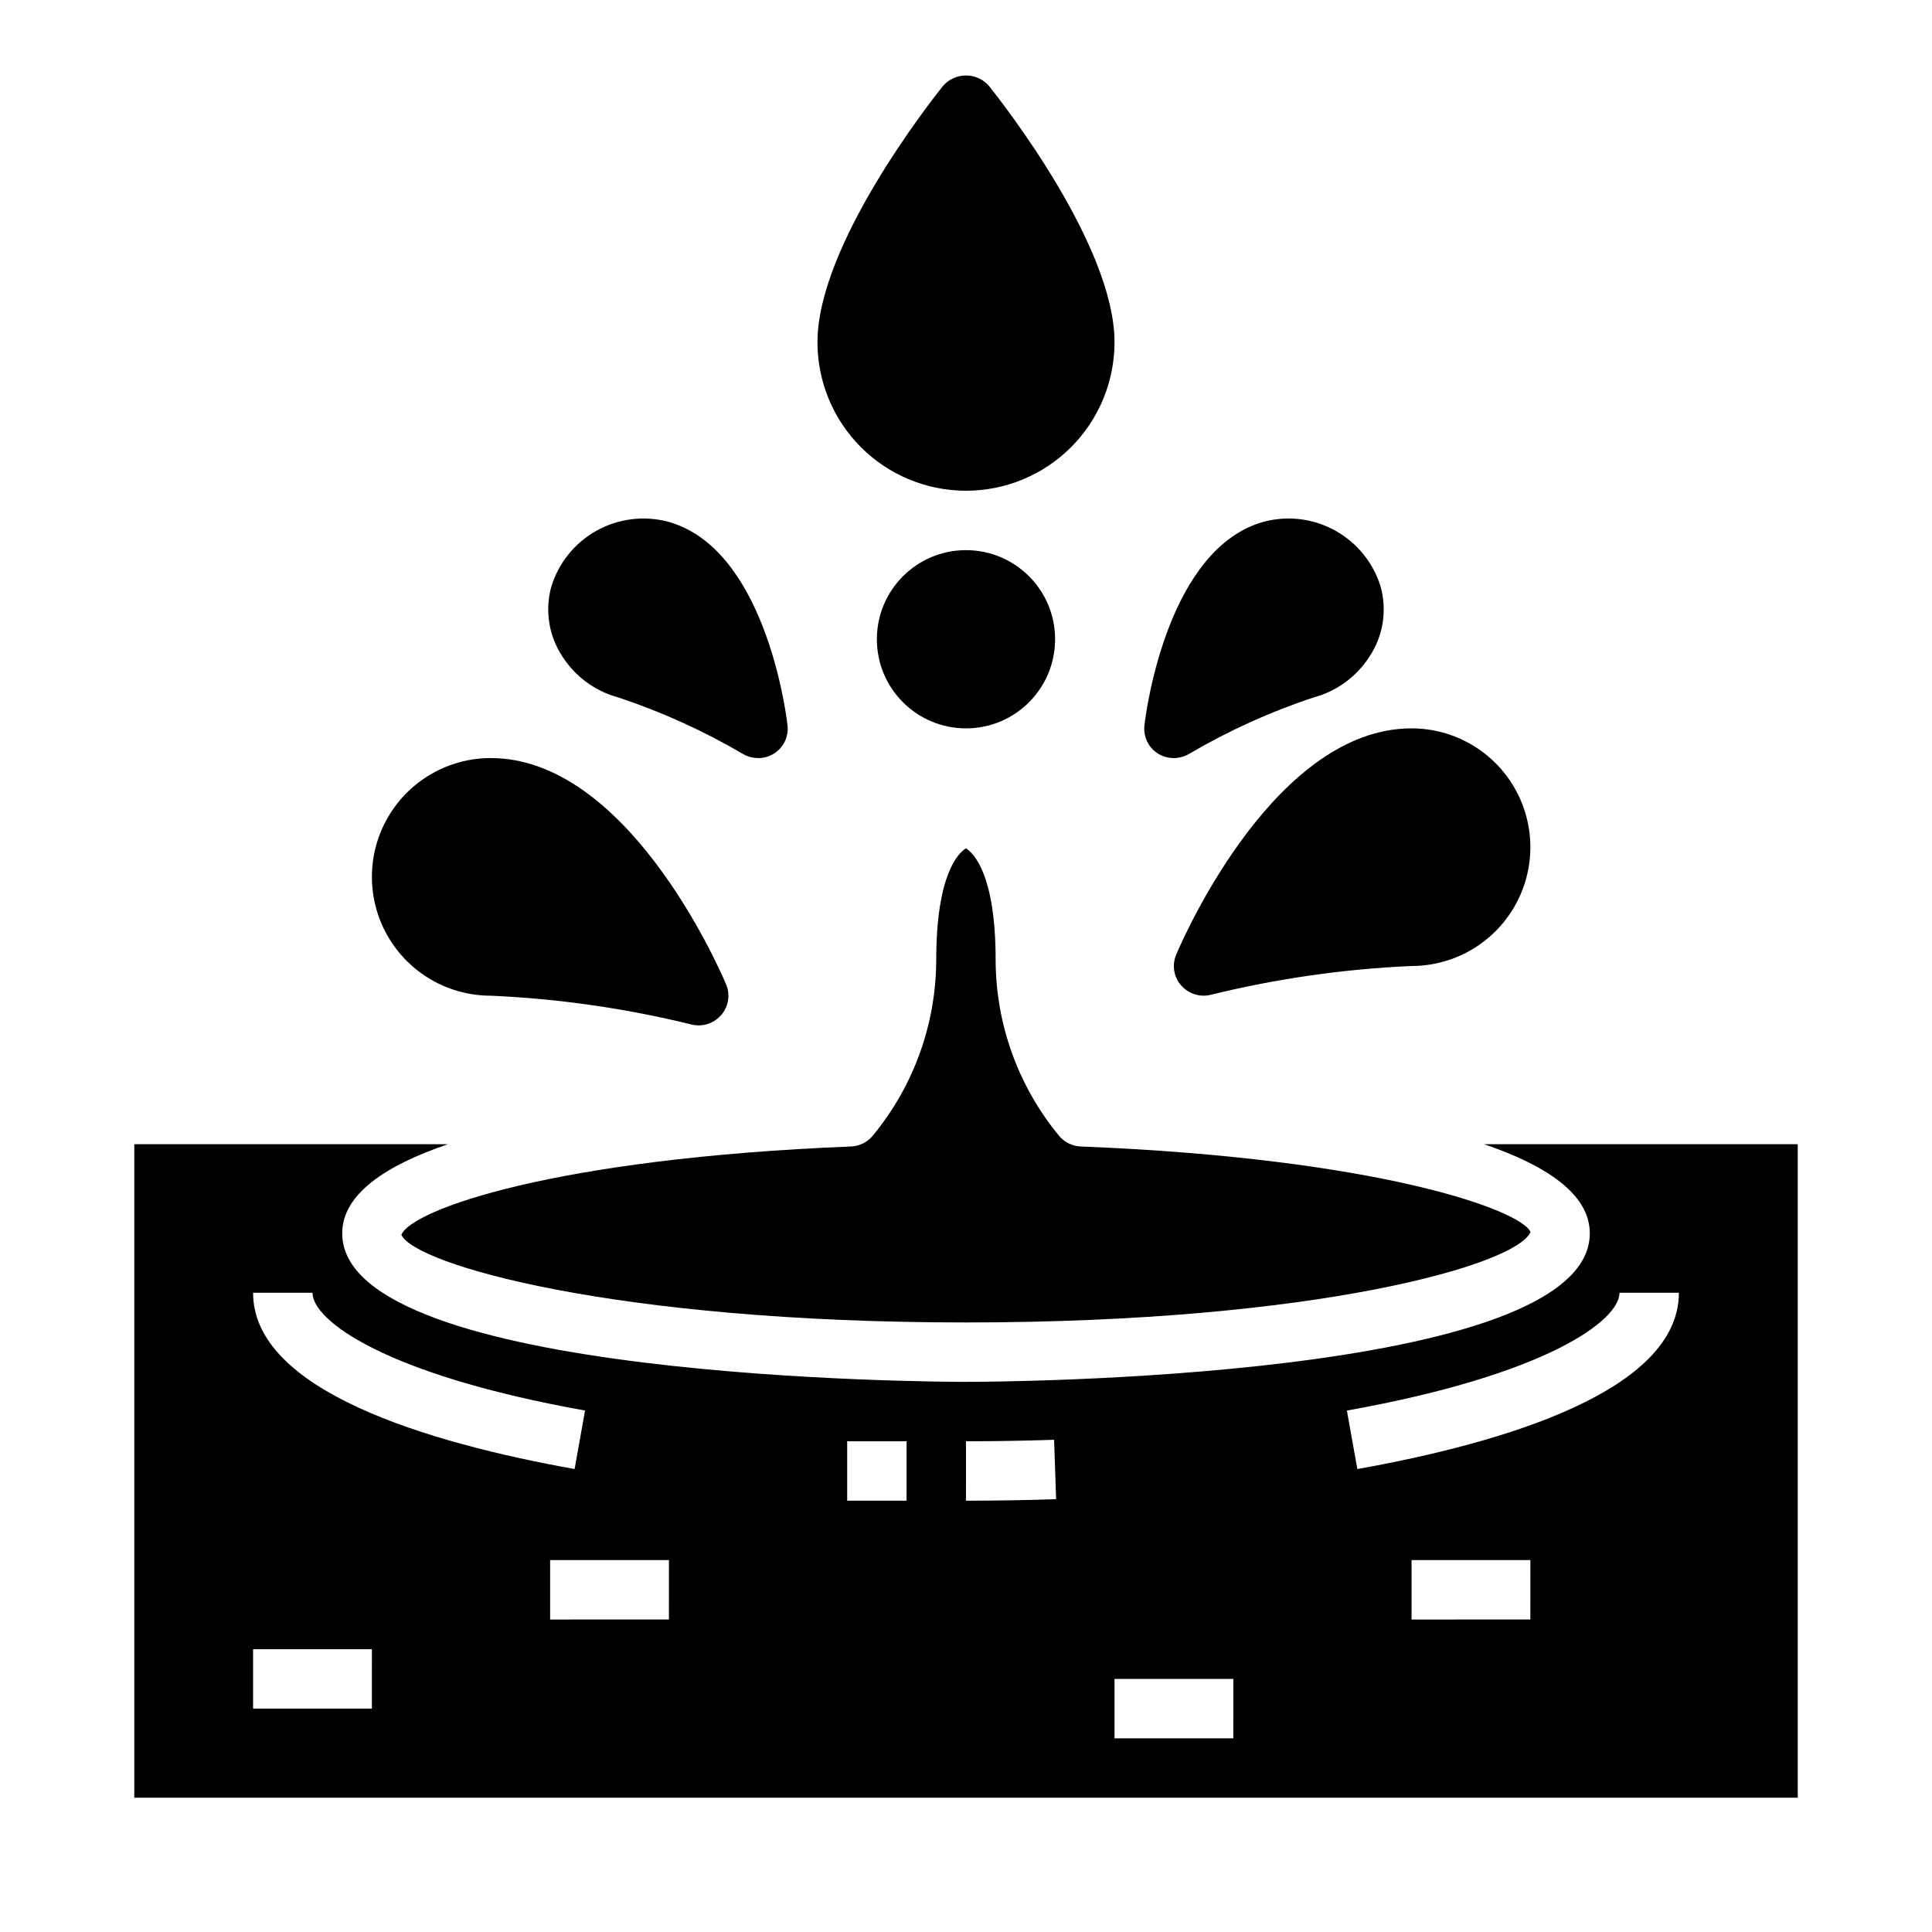
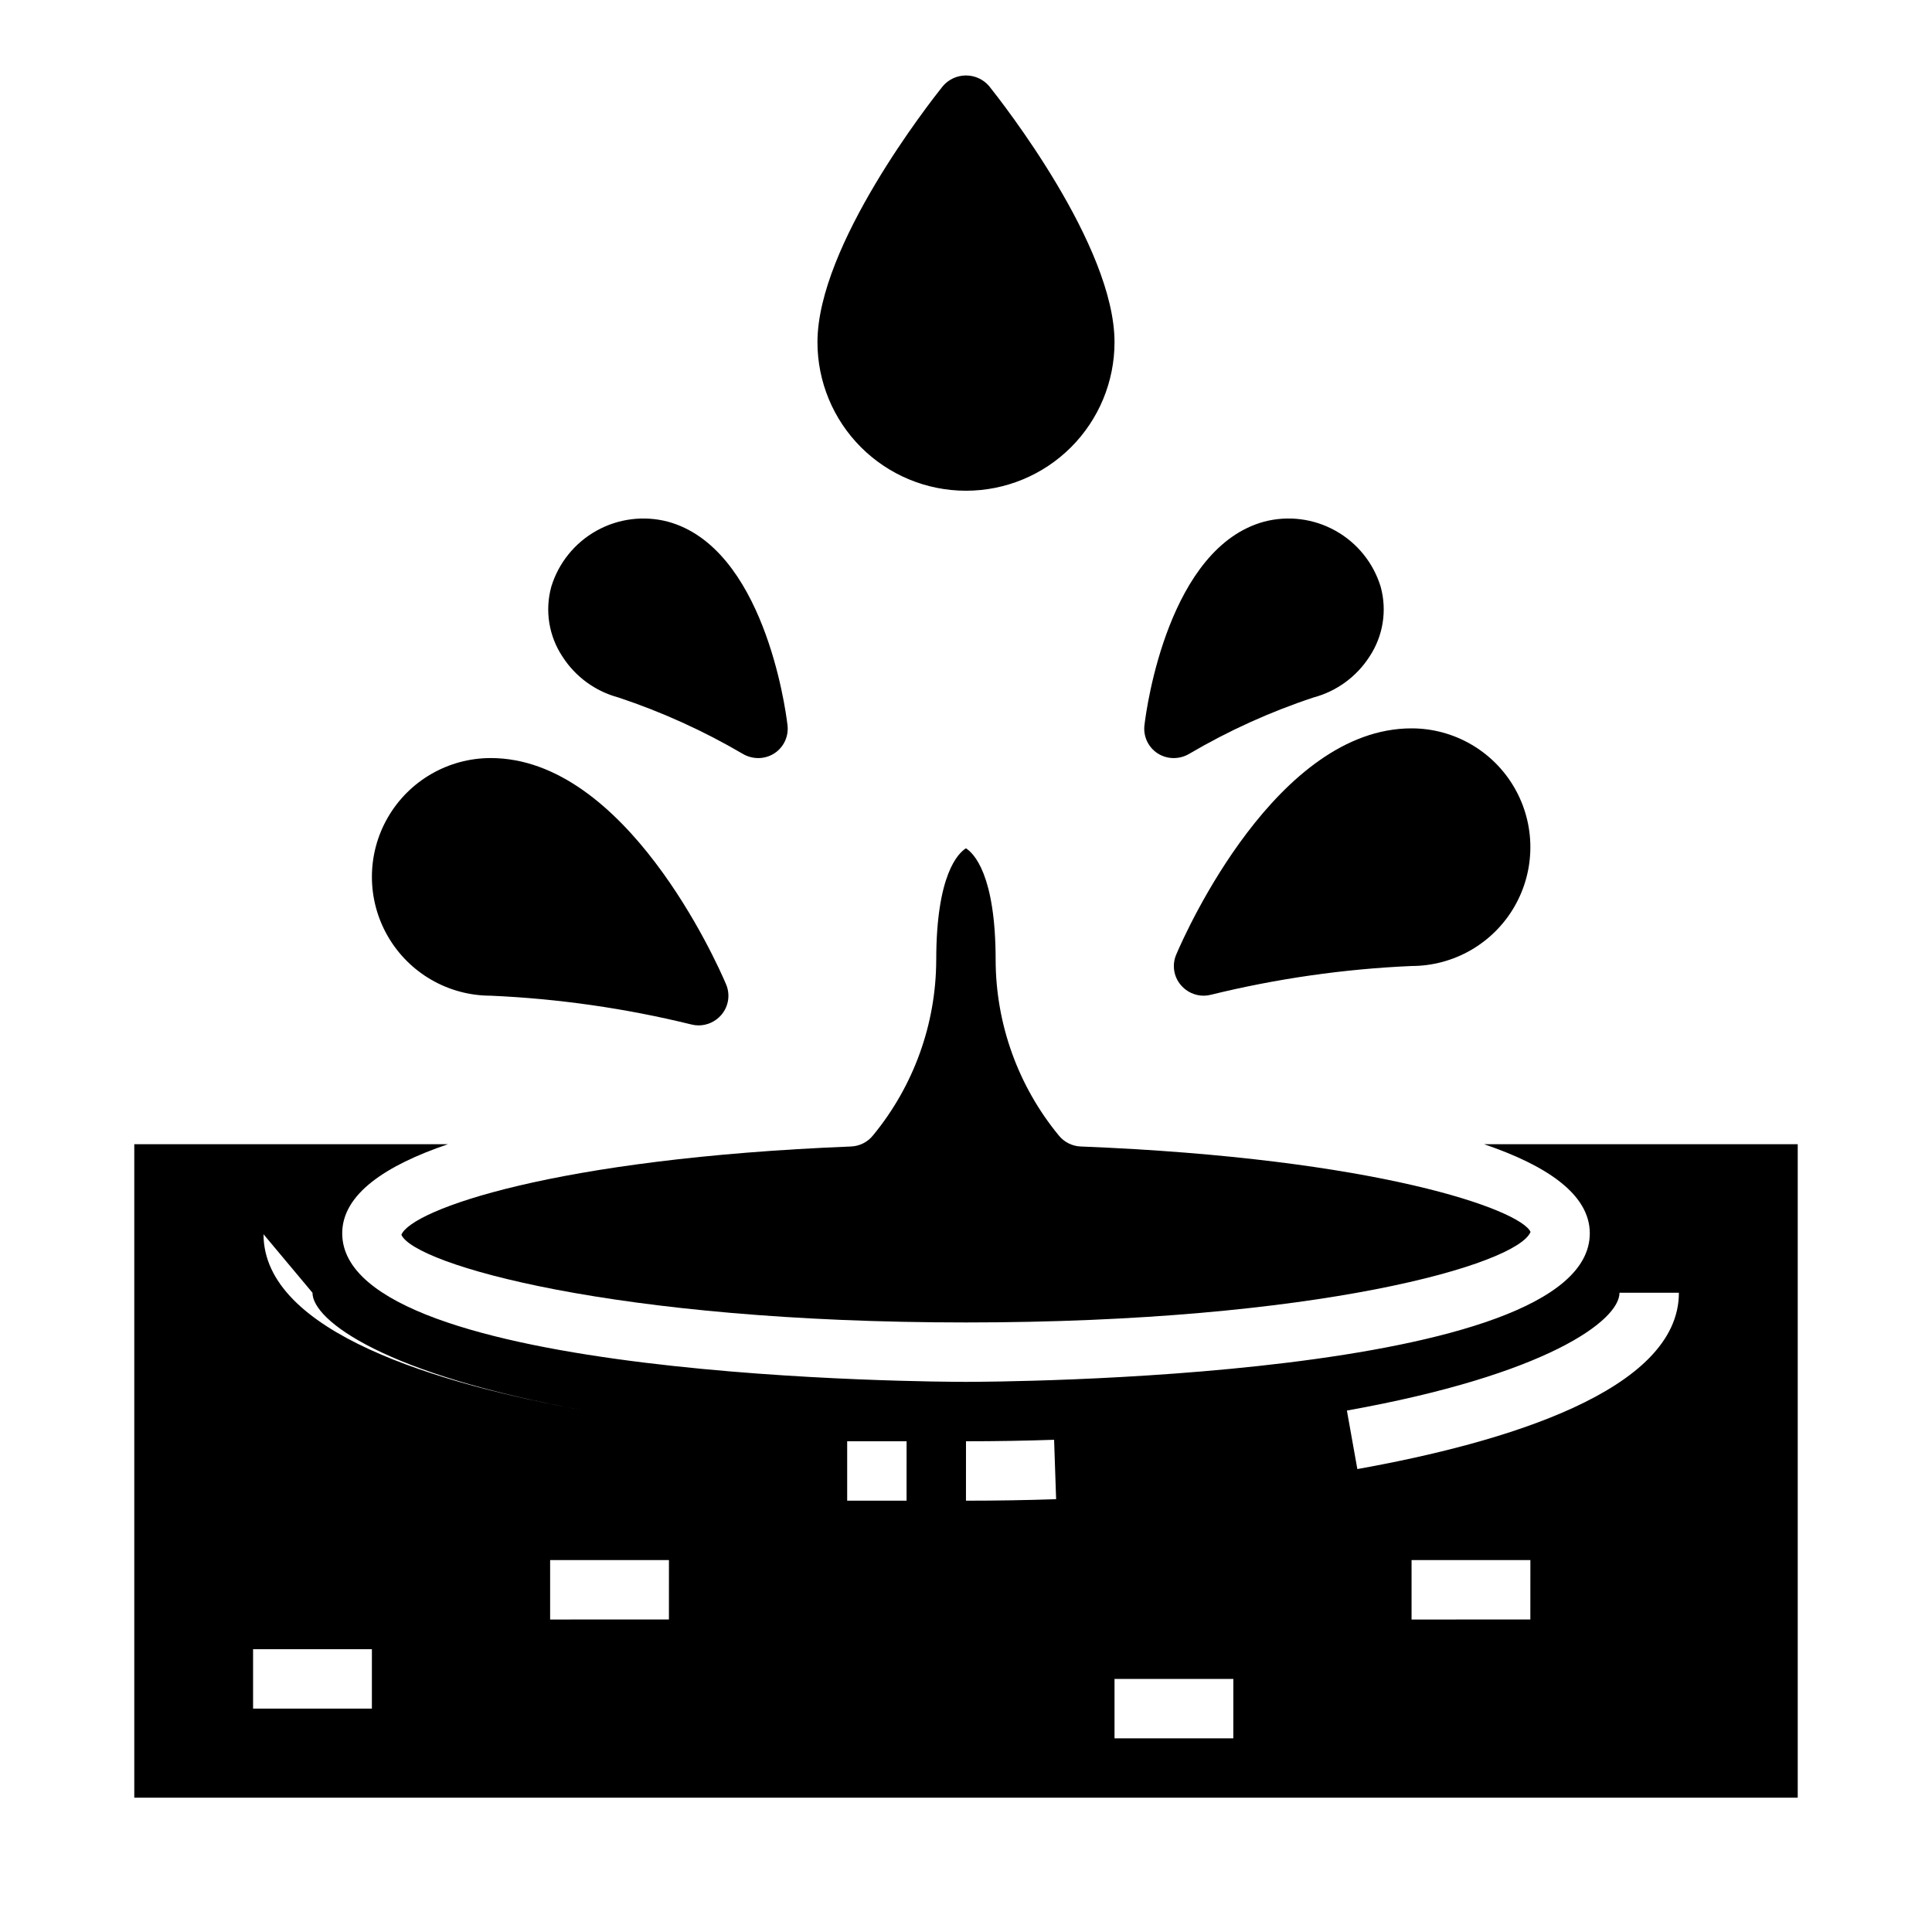
<svg xmlns="http://www.w3.org/2000/svg" fill="#000000" width="800px" height="800px" version="1.1" viewBox="144 144 512 512">
  <g>
    <path d="m369.57 447.83c-78.816 3.148-116.51 16.781-119.2 23.395 3.481 7.859 56.449 23.238 149.62 23.238 93.172 0 146.14-15.383 149.62-23.992-2.676-5.856-40.383-19.516-119.2-22.641-2.273-0.086-4.391-1.152-5.82-2.918-10.777-13.098-16.691-29.523-16.734-46.484 0-22.727-5.856-28.34-7.871-29.621-2.016 1.258-7.871 6.894-7.871 29.621h-0.004c-0.051 16.949-5.965 33.355-16.734 46.441-1.418 1.785-3.543 2.863-5.816 2.961z" />
-     <path d="m537.3 447.23c16.492 5.606 28.012 13.234 28.012 23.617 0 38.91-158.57 39.359-165.31 39.359s-165.31-0.449-165.31-39.359c0-10.383 11.516-18.012 28.008-23.617h-83.113v173.18h440.83v-173.18zm-310.49 39.359c0 7.352 19.238 21.734 72.234 31.219l-2.769 15.5c-38.871-6.957-85.207-20.738-85.207-46.719zm15.742 110.21-31.484 0.004v-15.746h31.488zm78.719-23.617-31.484 0.004v-15.746h31.488zm62.977-31.488-15.738 0.004v-15.746h15.742zm15.742 0 0.008-15.742c7.914 0 15.695-0.133 23.348-0.395l0.535 15.742c-7.816 0.266-15.777 0.398-23.883 0.398zm70.848 62.977-31.48 0.004v-15.746h31.488zm78.719-31.488-31.48 0.004v-15.746h31.488zm-45.848-39.871-2.769-15.5c53.004-9.484 72.242-23.867 72.242-31.219h15.742c0 25.98-46.332 39.762-85.207 46.723z" />
+     <path d="m537.3 447.23c16.492 5.606 28.012 13.234 28.012 23.617 0 38.91-158.57 39.359-165.31 39.359s-165.31-0.449-165.31-39.359c0-10.383 11.516-18.012 28.008-23.617h-83.113v173.18h440.83v-173.18zm-310.49 39.359c0 7.352 19.238 21.734 72.234 31.219c-38.871-6.957-85.207-20.738-85.207-46.719zm15.742 110.21-31.484 0.004v-15.746h31.488zm78.719-23.617-31.484 0.004v-15.746h31.488zm62.977-31.488-15.738 0.004v-15.746h15.742zm15.742 0 0.008-15.742c7.914 0 15.695-0.133 23.348-0.395l0.535 15.742c-7.816 0.266-15.777 0.398-23.883 0.398zm70.848 62.977-31.48 0.004v-15.746h31.488zm78.719-31.488-31.48 0.004v-15.746h31.488zm-45.848-39.871-2.769-15.5c53.004-9.484 72.242-23.867 72.242-31.219h15.742c0 25.98-46.332 39.762-85.207 46.723z" />
    <path d="m455.73 396.93c-1.191 2.742-0.703 5.926 1.258 8.188 1.504 1.738 3.684 2.742 5.984 2.754 0.637 0 1.27-0.082 1.887-0.238 17.445-4.289 35.27-6.844 53.215-7.633 11.25 0 21.645-6.004 27.27-15.746 5.625-9.742 5.625-21.746 0-31.488s-16.02-15.742-27.27-15.742c-35.66 0-59.746 53.766-62.344 59.906z" />
    <path d="m274.05 407.87c17.945 0.789 35.77 3.348 53.215 7.637 0.617 0.156 1.25 0.234 1.887 0.234 2.301-0.012 4.481-1.016 5.984-2.754 1.961-2.262 2.449-5.445 1.258-8.188-2.598-6.141-26.684-59.906-62.344-59.906-11.25 0-21.645 6-27.27 15.742-5.625 9.742-5.625 21.746 0 31.488s16.02 15.746 27.27 15.746z" />
    <path d="m307.89 328.84c11.488 3.82 22.543 8.832 32.984 14.957 1.219 0.711 2.606 1.09 4.016 1.102 1.535 0.012 3.039-0.426 4.328-1.258 2.516-1.641 3.863-4.582 3.465-7.559-0.551-4.801-6.453-46.996-31.723-53.844-6.375-1.664-13.145-0.797-18.895 2.418-5.75 3.211-10.039 8.523-11.965 14.82-1.746 6.332-0.656 13.113 2.992 18.578 3.422 5.309 8.695 9.152 14.797 10.785z" />
    <path d="m450.77 343.64c1.289 0.832 2.793 1.27 4.328 1.258 1.414-0.012 2.797-0.391 4.016-1.102 10.434-6.141 21.488-11.156 32.984-14.957 6.102-1.633 11.375-5.477 14.801-10.785 3.644-5.465 4.734-12.246 2.988-18.578-1.926-6.297-6.211-11.609-11.965-14.82-5.75-3.215-12.52-4.082-18.891-2.418-25.27 6.848-31.172 49.043-31.723 53.844h-0.004c-0.398 2.977 0.949 5.918 3.465 7.559z" />
-     <path d="m423.61 313.41c0 13.043-10.57 23.617-23.613 23.617s-23.617-10.574-23.617-23.617 10.574-23.617 23.617-23.617 23.613 10.574 23.613 23.617" />
    <path d="m400 274.05c10.438 0 20.449-4.148 27.832-11.527 7.379-7.383 11.527-17.395 11.527-27.832 0-25.664-29.836-63.605-33.219-67.855v-0.004c-1.535-1.797-3.777-2.832-6.141-2.832s-4.609 1.035-6.141 2.832c-3.387 4.25-33.223 42.195-33.223 67.859 0 10.438 4.148 20.449 11.531 27.832 7.379 7.379 17.391 11.527 27.832 11.527z" />
  </g>
</svg>